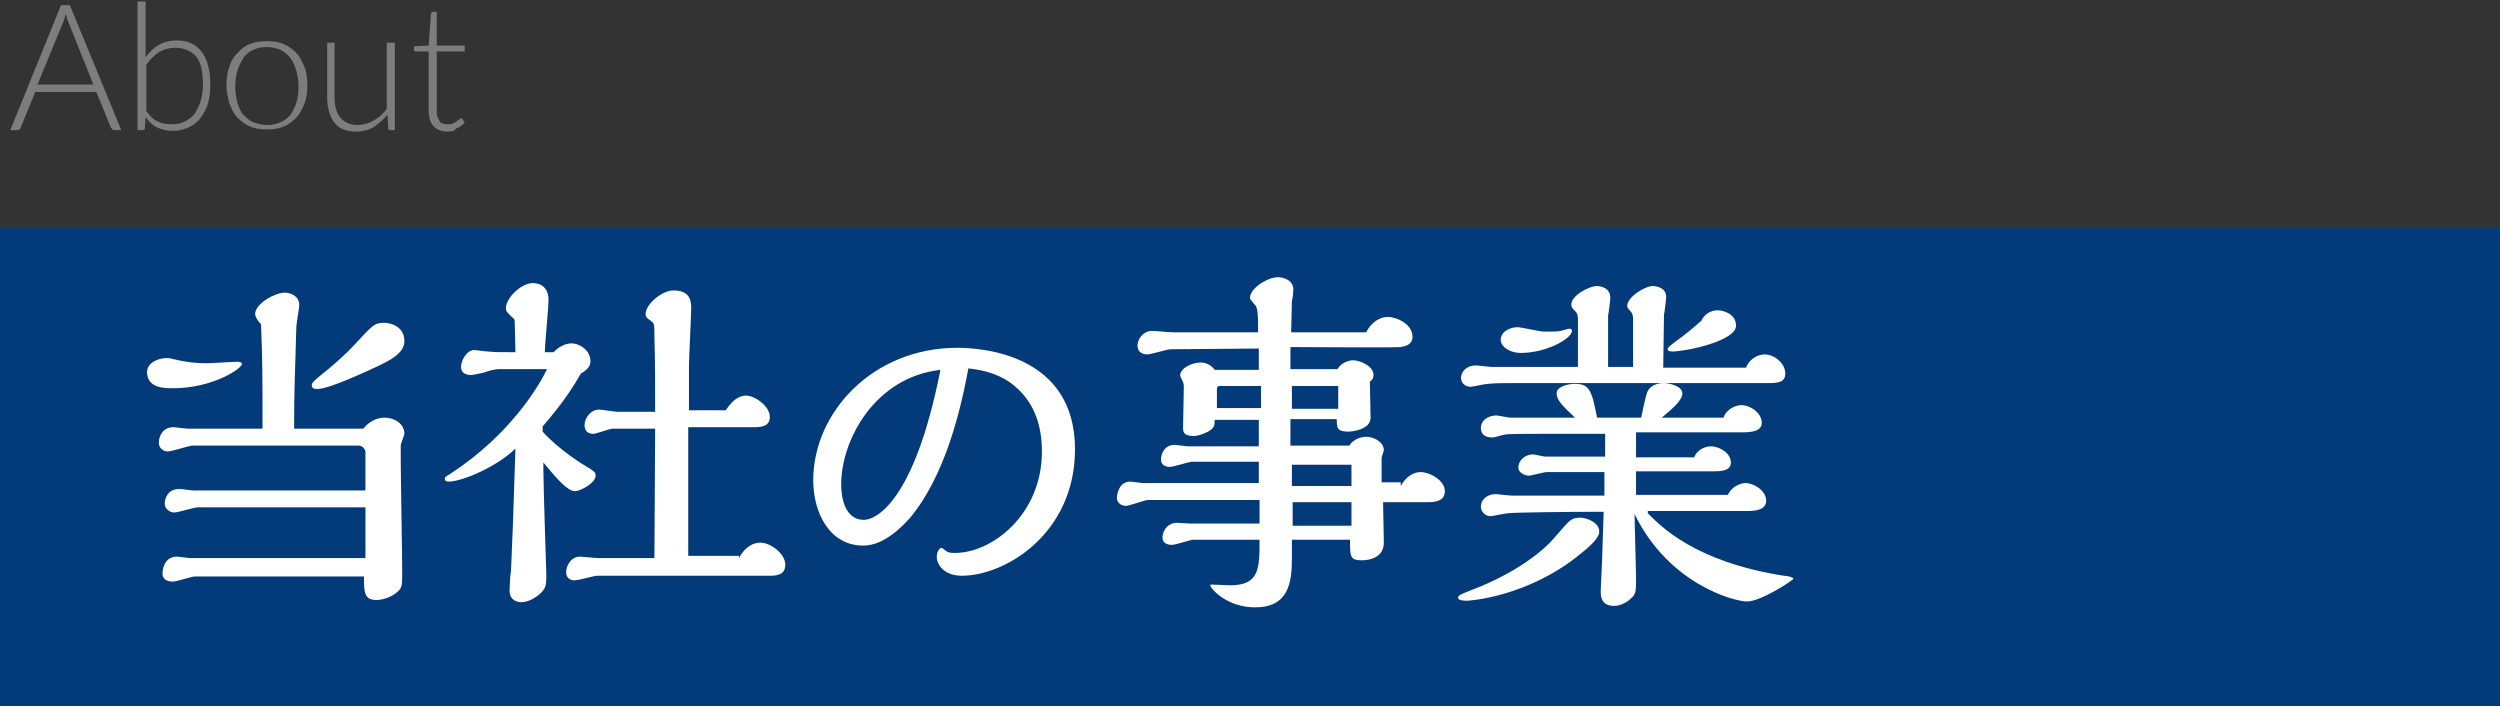
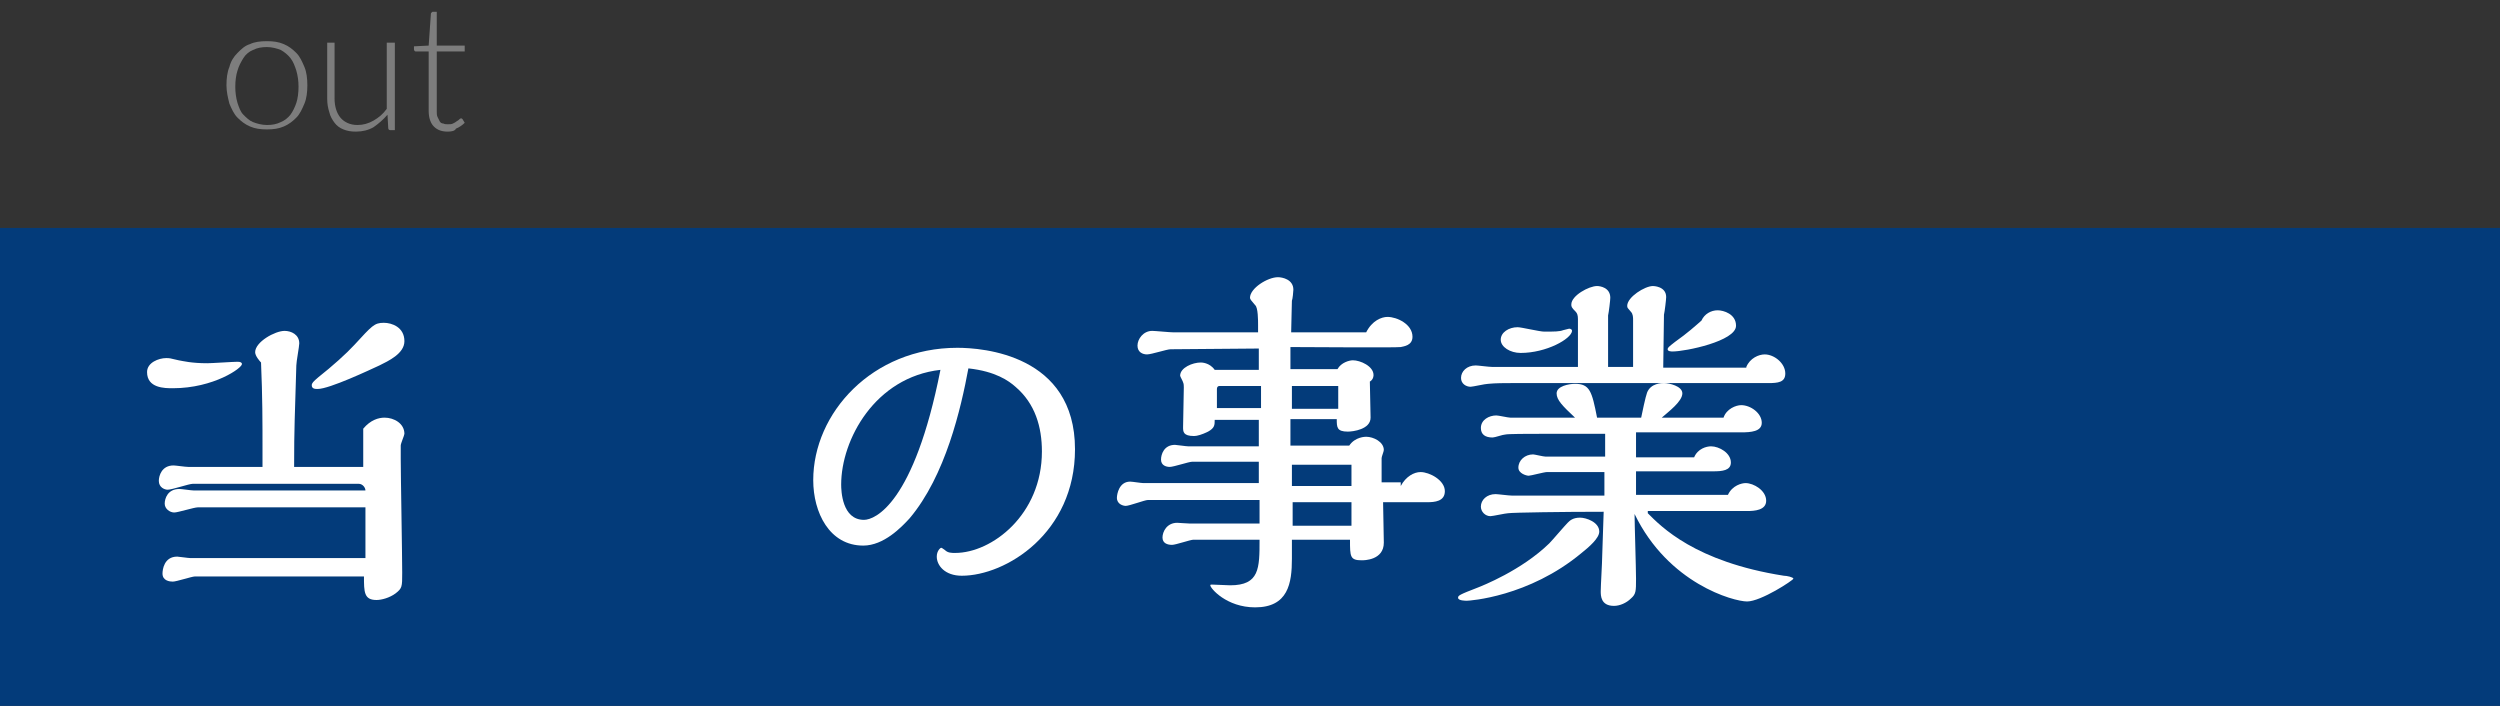
<svg xmlns="http://www.w3.org/2000/svg" version="1.1" id="レイヤー_1" x="0px" y="0px" width="340px" height="96px" viewBox="0 0 340 96" style="enable-background:new 0 0 340 96;" xml:space="preserve">
  <rect x="0" y="0" width="340" height="96" fill="#333333" stroke="none" />
  <rect y="31" style="fill:#033B7A;" width="340" height="65" />
  <g>
-     <path style="fill:#FFFFFF;" d="M23.5,52.8c-1.1,0-3.5,0-3.5-2.2c0-1.3,1.6-1.9,2.6-1.9c0.4,0,0.5,0,1.7,0.3   c0.6,0.1,1.7,0.4,3.9,0.4c0.6,0,3.5-0.2,4.1-0.2c0.4,0,0.6,0.1,0.6,0.3C33,50,29.1,52.8,23.5,52.8z M49.4,58.3   c1-1.2,2.1-1.5,2.9-1.5c1.3,0,2.7,0.8,2.7,2.2c0,0.2-0.5,1.3-0.5,1.6c0,0.2,0,1.4,0,1.8c0,2.2,0.2,13.1,0.2,15.5   c0,1.9,0,2.1-0.9,2.8c-0.8,0.6-1.9,0.9-2.6,0.9c-1.7,0-1.7-1.1-1.7-3.2h-23c-0.4,0-2.5,0.7-3,0.7c-0.4,0-1.4-0.1-1.4-1.1   c0-0.5,0.2-2.3,2-2.3c0.2,0,1.5,0.2,1.8,0.2h23.8c0-1,0-5.8,0-6.9H26.9c-0.5,0-2.7,0.7-3.2,0.7c-0.6,0-1.3-0.5-1.3-1.2   c0-0.7,0.4-2,2-2c0.3,0,1.6,0.2,1.9,0.2h23.4v-5.2c0-0.4-0.4-0.9-0.9-0.9H26.2c-0.5,0-2.8,0.8-3.4,0.8c-0.4,0-1.2-0.3-1.2-1.2   c0-0.7,0.4-2.1,2-2.1c0.3,0,1.6,0.2,2,0.2h10.1v-1.7c0-4.8,0-7.7-0.2-12.5c-0.2-0.2-0.8-0.9-0.8-1.4c0-1.4,2.7-2.9,4-2.9   c0.9,0,2,0.5,2,1.7c0,0.4-0.4,2.5-0.4,3c-0.2,7-0.3,8.4-0.3,13.8H49.4z M51.6,49.7c-1.3,0.6-6.8,3.2-8.4,3.2c-0.3,0-0.8,0-0.8-0.5   c0-0.3,0.2-0.5,0.9-1.1c1.9-1.5,3.8-3.2,4.9-4.4c2.4-2.6,2.7-3,4-3c1.1,0,2.8,0.6,2.8,2.5C55,48.1,52.8,49.1,51.6,49.7z" />
-     <path style="fill:#FFFFFF;" d="M73.8,58.7c2.1,2.4,5.8,4.7,6.2,4.9c0.8,0.5,1,0.6,1,1.1c0,1-2.1,2.1-2.8,2.1c-1,0-2.4-1.6-4.3-3.9   v0.9c0,2.3,0.4,14.2,0.4,14.3c0,1.3,0,1.8-0.7,2.5c-0.8,0.8-1.9,1.3-2.7,1.3c-0.3,0-1.6-0.1-1.6-1.6c0-0.4,0.1-2.3,0.2-2.7   c0.2-4.7,0.3-6.8,0.6-16.6c-2.4,2.4-7.2,4.5-9.1,4.5c-0.3,0-0.5-0.1-0.5-0.4c0-0.2,0-0.2,0.8-0.7c8.1-5.3,12-11.9,13.1-14.2l-6.4,0   c-0.9,0-1.7,0.3-2.3,0.5C64.7,50.9,64.3,51,64,51c-0.8,0-1.3-0.4-1.3-1.1c0-0.9,0.8-2.3,1.8-2.3c0.2,0,1.5,0.2,1.8,0.2   c1,0.1,1.6,0.1,3.8,0.1c0-1-0.1-3.6-0.1-4.1c0-0.3,0-0.4-0.4-0.7c-0.7-0.7-0.8-0.8-0.8-1.2c0-1.3,2-3.4,3.7-3.4   c0.2,0,2.1,0,2.1,2.3c0,1-0.5,6-0.5,7.1h1.2c0.6-0.7,1.6-1.2,2.4-1.2c1.2,0,2.6,1,2.6,2.4c0,0.5-0.2,1.1-1.3,1.7   c-1,1.7-2.1,3.6-5.2,7.2L73.8,58.7z M100.5,75.9c0.9-1.7,2.1-2.1,2.9-2.1c1.4,0,3.4,1.5,3.4,3c0,1.4-1.2,1.5-2.1,1.5H81.2   c-0.4,0-2.4,0.6-2.9,0.6C78,79,77,78.9,77,77.8c0-0.8,0.6-2.1,1.9-2.1c0.3,0,2.1,0.2,2.5,0.2H89l0.1-17.6h-5.8   c-0.4,0-2.2,0.7-2.6,0.7c-0.2,0-1.2,0-1.2-1.2c0-0.9,0.8-2.1,2-2.1c0.3,0,2.1,0.3,2.4,0.3h5.2c0-2.9,0-7.3-0.1-10.2   c0-1.6,0-1.8-0.4-2.1c-0.7-0.5-0.8-0.6-0.8-1c0-1.3,2.2-3.2,3.8-3.2c2.4,0,2.4,1.6,2.4,2.5c0,1.1-0.3,6.5-0.3,7.8c0,2.4,0,4.9,0,6   h5c1.1-1.7,2.1-2,2.8-2c1.1,0,3.2,1.4,3.2,2.9c0,1.4-1.4,1.4-2.2,1.4h-8.9l0,17.5H100.5z" />
+     <path style="fill:#FFFFFF;" d="M23.5,52.8c-1.1,0-3.5,0-3.5-2.2c0-1.3,1.6-1.9,2.6-1.9c0.4,0,0.5,0,1.7,0.3   c0.6,0.1,1.7,0.4,3.9,0.4c0.6,0,3.5-0.2,4.1-0.2c0.4,0,0.6,0.1,0.6,0.3C33,50,29.1,52.8,23.5,52.8z M49.4,58.3   c1-1.2,2.1-1.5,2.9-1.5c1.3,0,2.7,0.8,2.7,2.2c0,0.2-0.5,1.3-0.5,1.6c0,0.2,0,1.4,0,1.8c0,2.2,0.2,13.1,0.2,15.5   c0,1.9,0,2.1-0.9,2.8c-0.8,0.6-1.9,0.9-2.6,0.9c-1.7,0-1.7-1.1-1.7-3.2h-23c-0.4,0-2.5,0.7-3,0.7c-0.4,0-1.4-0.1-1.4-1.1   c0-0.5,0.2-2.3,2-2.3c0.2,0,1.5,0.2,1.8,0.2h23.8c0-1,0-5.8,0-6.9H26.9c-0.5,0-2.7,0.7-3.2,0.7c-0.6,0-1.3-0.5-1.3-1.2   c0-0.7,0.4-2,2-2c0.3,0,1.6,0.2,1.9,0.2h23.4c0-0.4-0.4-0.9-0.9-0.9H26.2c-0.5,0-2.8,0.8-3.4,0.8c-0.4,0-1.2-0.3-1.2-1.2   c0-0.7,0.4-2.1,2-2.1c0.3,0,1.6,0.2,2,0.2h10.1v-1.7c0-4.8,0-7.7-0.2-12.5c-0.2-0.2-0.8-0.9-0.8-1.4c0-1.4,2.7-2.9,4-2.9   c0.9,0,2,0.5,2,1.7c0,0.4-0.4,2.5-0.4,3c-0.2,7-0.3,8.4-0.3,13.8H49.4z M51.6,49.7c-1.3,0.6-6.8,3.2-8.4,3.2c-0.3,0-0.8,0-0.8-0.5   c0-0.3,0.2-0.5,0.9-1.1c1.9-1.5,3.8-3.2,4.9-4.4c2.4-2.6,2.7-3,4-3c1.1,0,2.8,0.6,2.8,2.5C55,48.1,52.8,49.1,51.6,49.7z" />
    <path style="fill:#FFFFFF;" d="M123.7,70.5c-1.1,1.2-3.5,3.7-6.3,3.7c-4.6,0-6.8-4.5-6.8-8.9c0-9.1,8-18,19.6-18   c3.4,0,16,0.9,16,13.8c0,11.4-9.4,17.2-15.4,17.2c-2.3,0-3.4-1.4-3.4-2.6c0-0.8,0.5-1.2,0.6-1.2c0.1,0,0.2,0.1,0.5,0.3   c0.4,0.4,0.9,0.4,1.4,0.4c5,0,11.8-5.2,11.8-13.8c0-3.3-0.9-6.5-3.6-8.8c-0.9-0.8-2.7-2.1-6.4-2.5   C130.7,55.5,128.6,64.7,123.7,70.5z M114.4,65.9c0,0.8,0.1,4.8,3.1,4.8c1.5,0,6.8-2.2,10.4-20.4C119,51.3,114.4,59.8,114.4,65.9z" />
    <path style="fill:#FFFFFF;" d="M190.5,66.1c0.7-1.3,1.8-1.9,2.7-1.9c1.2,0,3.3,1.1,3.3,2.6c0,1.4-1.4,1.5-2.4,1.5h-6   c0,0.8,0.1,4.6,0.1,5.5c0,2.4-2.7,2.4-3,2.4c-1.6,0-1.6-0.5-1.6-2.8h-7.9v2.6c0,3.3-0.5,6.6-5,6.6c-3.9,0-6.1-2.6-6.1-3   c0-0.1,0.1-0.1,0.2-0.1c0.4,0,2.1,0.1,2.5,0.1c4,0,4-2.3,4-6.2h-9c-0.4,0-2.4,0.7-2.9,0.7c-0.6,0-1.3-0.2-1.3-1c0-0.8,0.6-2,2-2   c0.2,0,1.4,0.1,1.7,0.1l9.5,0l0-3.2h-15.2c-0.4,0-2.5,0.8-3,0.8c-0.3,0-1.2-0.2-1.2-1.1c0-0.5,0.3-2.2,1.8-2.2   c0.3,0,1.5,0.2,1.8,0.2l15.7,0v-2.9h-9.1c-0.4,0-2.5,0.7-3,0.7c-0.5,0-1.2-0.2-1.2-1c0-0.7,0.4-2,1.9-2c0.2,0,1.5,0.2,1.8,0.2h9.6   v-3.6h-6c0,0.7,0,1.1-0.9,1.6c-0.8,0.4-1.5,0.6-1.9,0.6c-1.5,0-1.5-0.6-1.5-1.2c0-0.8,0.1-4.6,0.1-5.4c0-0.2,0-0.5-0.1-0.7   c0-0.1-0.4-0.8-0.4-0.9c0-1.1,1.7-1.8,2.8-1.8c0.1,0,1.2,0,1.9,1h6v-2.9l-12,0.1c-0.5,0-2.6,0.7-3.2,0.7c-0.6,0-1.3-0.3-1.3-1.2   c0-0.9,0.8-2,2-2c0.4,0,2.4,0.2,2.9,0.2h11.5v-1c0-0.6,0-2.4-0.4-2.7c-0.5-0.6-0.7-0.8-0.7-1c0-1.3,2.4-2.8,3.8-2.8   c0.6,0,2.1,0.3,2.1,1.7c0,0.2-0.1,1.3-0.2,1.5c0,0.5-0.1,3.6-0.1,4.3h10.2c0.8-1.6,2.1-2.1,2.9-2.1c1.3,0,3.4,1,3.4,2.7   c0,1.2-1.2,1.3-1.6,1.4c-0.7,0.1-12.9,0-15,0c0,0.4,0,2.5,0,3h6.4c0.5-0.9,1.6-1.2,2.1-1.2c1,0,2.8,0.8,2.8,2c0,0.1,0,0.6-0.5,0.9   c0,0.7,0.1,4.1,0.1,4.9c0,1.6-2.4,1.9-3.1,1.9c-1.5,0-1.5-0.6-1.5-1.7h-6.3v3.6c2.9,0,5.5,0,8,0c0.8-1.2,2.2-1.2,2.3-1.2   c1,0,2.4,0.7,2.4,1.8c0,0.2-0.3,0.9-0.3,1.1v3.3H190.5z M171.5,55.6v-3.1h-5.7c-0.2,0-0.3,0.2-0.3,0.4v2.6H171.5z M183.8,66.1v-2.9   h-8.1v2.9H183.8z M182,55.6v-3.1h-6.3v3.1H182z M183.8,71.5v-3.2h-8v3.2H183.8z" />
    <path style="fill:#FFFFFF;" d="M214.9,70.4c0.8,0,2.6,0.6,2.6,1.9c0,0.9-1.4,2.1-2.4,2.9c-7.2,6-15.3,6.5-15.6,6.5   c-0.2,0-1.2,0-1.2-0.4c0-0.3,0.1-0.4,2.7-1.4c0.5-0.2,5.9-2.3,9.7-6c0.4-0.4,2.1-2.4,2.5-2.8C213.5,70.8,213.9,70.4,214.9,70.4z    M237.5,49.9c0.5-1.2,1.7-1.7,2.5-1.7c1.3,0,2.8,1.2,2.8,2.6c0,1.2-1,1.3-2.3,1.3H231c-3.6,0-21.4,0-25.4,0c-0.9,0-2.2,0-3.2,0.1   c-0.4,0-2.1,0.4-2.4,0.4c-0.6,0-1.3-0.4-1.3-1.2c0-0.9,0.8-1.7,2-1.7c0.3,0,1.8,0.2,2.2,0.2h11.7c0-1.1,0-1.9,0-3.2v-3.3   c0-0.5-0.1-0.8-0.3-1c-0.6-0.6-0.6-0.7-0.6-1c0-1.2,2.4-2.5,3.5-2.5c0.4,0,1.8,0.2,1.8,1.6c0,0.3-0.2,2-0.3,2.4c0,0.4,0,3.2,0,3.6   v3.4h3.4v-6.4c0-0.3,0-0.8-0.3-1.1c-0.4-0.5-0.5-0.5-0.5-0.8c0-1.2,2.4-2.7,3.5-2.7c0,0,1.8,0,1.8,1.5c0,0.3-0.2,2-0.3,2.4   c0,0.5-0.1,6.8-0.1,7.2H237.5z M224.1,69.8c1.8,1.8,6.4,6.6,18.5,8.5c0.4,0,1.3,0.2,1.3,0.4c0,0.2-4.4,3.1-6.3,3.1   c-1.8,0-10.7-2.4-15.3-11.9c0,1.2,0.2,7.4,0.2,8.8c0,1.7,0,2.1-0.7,2.7c-0.6,0.6-1.5,1-2.3,1c-1.8,0-1.8-1.4-1.8-2   c0-0.7,0.2-4,0.2-4.8l0.2-6c-5.4,0-12.3,0.1-13,0.2c-0.3,0-2.1,0.4-2.4,0.4c-0.7,0-1.3-0.6-1.3-1.3c0-0.9,0.8-1.7,2-1.7   c0.3,0,1.8,0.2,2.2,0.2h12.6l0-3.2h-7.8c-0.4,0-2.2,0.5-2.5,0.5s-1.4-0.3-1.4-1.1c0-1,0.9-1.8,2-1.8c0.2,0,1.4,0.3,1.7,0.3l8.1,0   V59h-8.7c-1.6,0-4.6,0-4.9,0.1c-0.3,0-1.4,0.4-1.7,0.4c-1,0-1.6-0.4-1.6-1.3c0-1.1,1.1-1.7,2.1-1.7c0.3,0,1.6,0.3,1.9,0.3h8.8   c-1.7-1.6-2.5-2.4-2.5-3.3c0-1,1.7-1.3,2.5-1.3c2,0,2.3,1,3,4.6h6c0.1-0.5,0.6-2.9,0.8-3.4c0.5-1.3,2-1.3,2.3-1.3   c0.7,0,2.5,0.4,2.5,1.4c0,1.1-1.9,2.5-2.8,3.3h8.4c0.4-1.2,1.7-1.7,2.4-1.7c1.3,0,2.8,1.1,2.8,2.4c0,1.2-1.5,1.3-2.8,1.3h-14.3   l0,3.4h7.9c0.5-1.2,1.7-1.5,2.3-1.5c1.1,0,2.7,0.9,2.7,2.2c0,1.1-1.2,1.2-2.4,1.2h-10.5v3.2h12.5c0.6-1.3,1.9-1.6,2.4-1.6   c1.1,0,2.8,1,2.8,2.4c0,1.3-1.6,1.4-2.6,1.4H224.1z M206.8,48c-1.4,0-2.7-0.8-2.7-1.8c0-1,1.1-1.7,2.3-1.7c0.5,0,3,0.6,3.6,0.6   c1.4,0,2.1,0,2.6-0.2c0.1,0,0.7-0.2,0.8-0.2c0.2,0,0.4,0.1,0.4,0.3C213.7,46.1,210.3,48,206.8,48z M233.6,42.2   c0.8,0,2.5,0.5,2.5,2.1c0,2.1-6.9,3.5-8.6,3.5c-0.2,0-0.7,0-0.7-0.3c0-0.2,0.1-0.3,1-1c1.7-1.2,2.8-2.2,3.6-2.9   C231.8,42.7,232.7,42.2,233.6,42.2z" />
  </g>
  <g>
-     <path style="fill:#7D7D7D;" d="M16.5,17.7h-0.9c-0.1,0-0.2,0-0.3-0.1c-0.1-0.1-0.1-0.1-0.2-0.2l-2-4.9H4.8l-2,4.9   c0,0.1-0.1,0.2-0.2,0.2c-0.1,0.1-0.2,0.1-0.3,0.1H1.4l6.9-17h1.2L16.5,17.7z M5.1,11.5h7.6L9.3,3C9.2,2.8,9.2,2.7,9.1,2.5   C9.1,2.3,9,2.1,8.9,1.9C8.9,2.1,8.8,2.3,8.8,2.5C8.7,2.7,8.7,2.8,8.6,3L5.1,11.5z" />
-     <path style="fill:#7D7D7D;" d="M18.7,17.7V0.2h1.1l0,7.6c0.5-0.7,1.1-1.3,1.8-1.7c0.7-0.4,1.5-0.6,2.4-0.6c1.5,0,2.6,0.5,3.4,1.5   c0.8,1,1.2,2.5,1.2,4.6c0,0.9-0.1,1.7-0.3,2.4c-0.2,0.8-0.6,1.4-1,2c-0.4,0.6-1,1-1.6,1.3c-0.6,0.3-1.4,0.5-2.2,0.5   c-0.8,0-1.6-0.2-2.2-0.5c-0.6-0.3-1.1-0.8-1.5-1.4l-0.1,1.5c0,0.2-0.1,0.3-0.3,0.3H18.7z M23.8,6.5c-0.8,0-1.5,0.2-2.2,0.6   c-0.6,0.4-1.2,1-1.7,1.7v6.3c0.5,0.7,1,1.2,1.5,1.4c0.6,0.3,1.2,0.4,1.9,0.4c0.7,0,1.3-0.1,1.9-0.4c0.5-0.3,1-0.6,1.3-1.1   s0.6-1,0.8-1.7c0.2-0.7,0.3-1.4,0.3-2.2c0-1.8-0.3-3.1-1-3.9C25.9,6.9,25,6.5,23.8,6.5z" />
    <path style="fill:#7D7D7D;" d="M36.3,5.6c0.9,0,1.6,0.1,2.3,0.4c0.7,0.3,1.2,0.7,1.7,1.2s0.8,1.2,1.1,1.9s0.4,1.6,0.4,2.5   c0,0.9-0.1,1.8-0.4,2.5s-0.6,1.4-1.1,1.9s-1,0.9-1.7,1.2c-0.7,0.3-1.4,0.4-2.3,0.4c-0.9,0-1.6-0.1-2.3-0.4   c-0.7-0.3-1.2-0.7-1.7-1.2c-0.5-0.5-0.8-1.2-1.1-1.9c-0.2-0.8-0.4-1.6-0.4-2.5c0-0.9,0.1-1.8,0.4-2.5c0.2-0.8,0.6-1.4,1.1-1.9   c0.5-0.5,1-1,1.7-1.2C34.6,5.7,35.4,5.6,36.3,5.6z M36.3,17c0.7,0,1.3-0.1,1.9-0.4c0.5-0.2,1-0.6,1.3-1s0.6-1,0.8-1.6   c0.2-0.6,0.3-1.4,0.3-2.2c0-0.8-0.1-1.5-0.3-2.2c-0.2-0.6-0.4-1.2-0.8-1.7s-0.8-0.8-1.3-1.1c-0.5-0.2-1.2-0.4-1.9-0.4   c-0.7,0-1.3,0.1-1.9,0.4c-0.5,0.2-1,0.6-1.3,1.1s-0.6,1-0.8,1.7c-0.2,0.6-0.3,1.4-0.3,2.2c0,0.8,0.1,1.5,0.3,2.2   c0.2,0.6,0.4,1.2,0.8,1.6s0.8,0.8,1.3,1C34.9,16.8,35.6,17,36.3,17z" />
    <path style="fill:#7D7D7D;" d="M45.5,5.8v7.6c0,1.1,0.3,2,0.8,2.6s1.3,1,2.3,1c0.8,0,1.5-0.2,2.2-0.6c0.7-0.4,1.3-0.9,1.8-1.6v-9   h1.1v11.9h-0.6c-0.2,0-0.3-0.1-0.3-0.3l-0.1-1.8c-0.6,0.7-1.2,1.2-1.9,1.7c-0.7,0.4-1.5,0.6-2.4,0.6c-0.7,0-1.2-0.1-1.7-0.3   s-0.9-0.5-1.2-0.9c-0.3-0.4-0.6-0.9-0.7-1.4c-0.2-0.6-0.3-1.2-0.3-1.9V5.8H45.5z" />
    <path style="fill:#7D7D7D;" d="M60.9,17.9c-0.8,0-1.4-0.2-1.9-0.7c-0.4-0.4-0.7-1.1-0.7-2.1V7h-1.7c-0.1,0-0.2,0-0.2-0.1   c-0.1,0-0.1-0.1-0.1-0.2V6.3l2-0.1l0.3-4.3c0-0.1,0-0.1,0.1-0.2c0.1-0.1,0.1-0.1,0.2-0.1h0.5v4.6h3.8V7h-3.8v8.1   c0,0.3,0,0.6,0.1,0.8c0.1,0.2,0.2,0.4,0.3,0.6c0.1,0.2,0.3,0.3,0.5,0.3c0.2,0.1,0.4,0.1,0.6,0.1c0.3,0,0.5,0,0.7-0.1   s0.4-0.2,0.5-0.3c0.2-0.1,0.3-0.2,0.4-0.3c0.1-0.1,0.2-0.1,0.2-0.1c0.1,0,0.1,0,0.2,0.1l0.3,0.5c-0.3,0.3-0.7,0.6-1.2,0.8   C61.9,17.8,61.4,17.9,60.9,17.9z" />
  </g>
</svg>